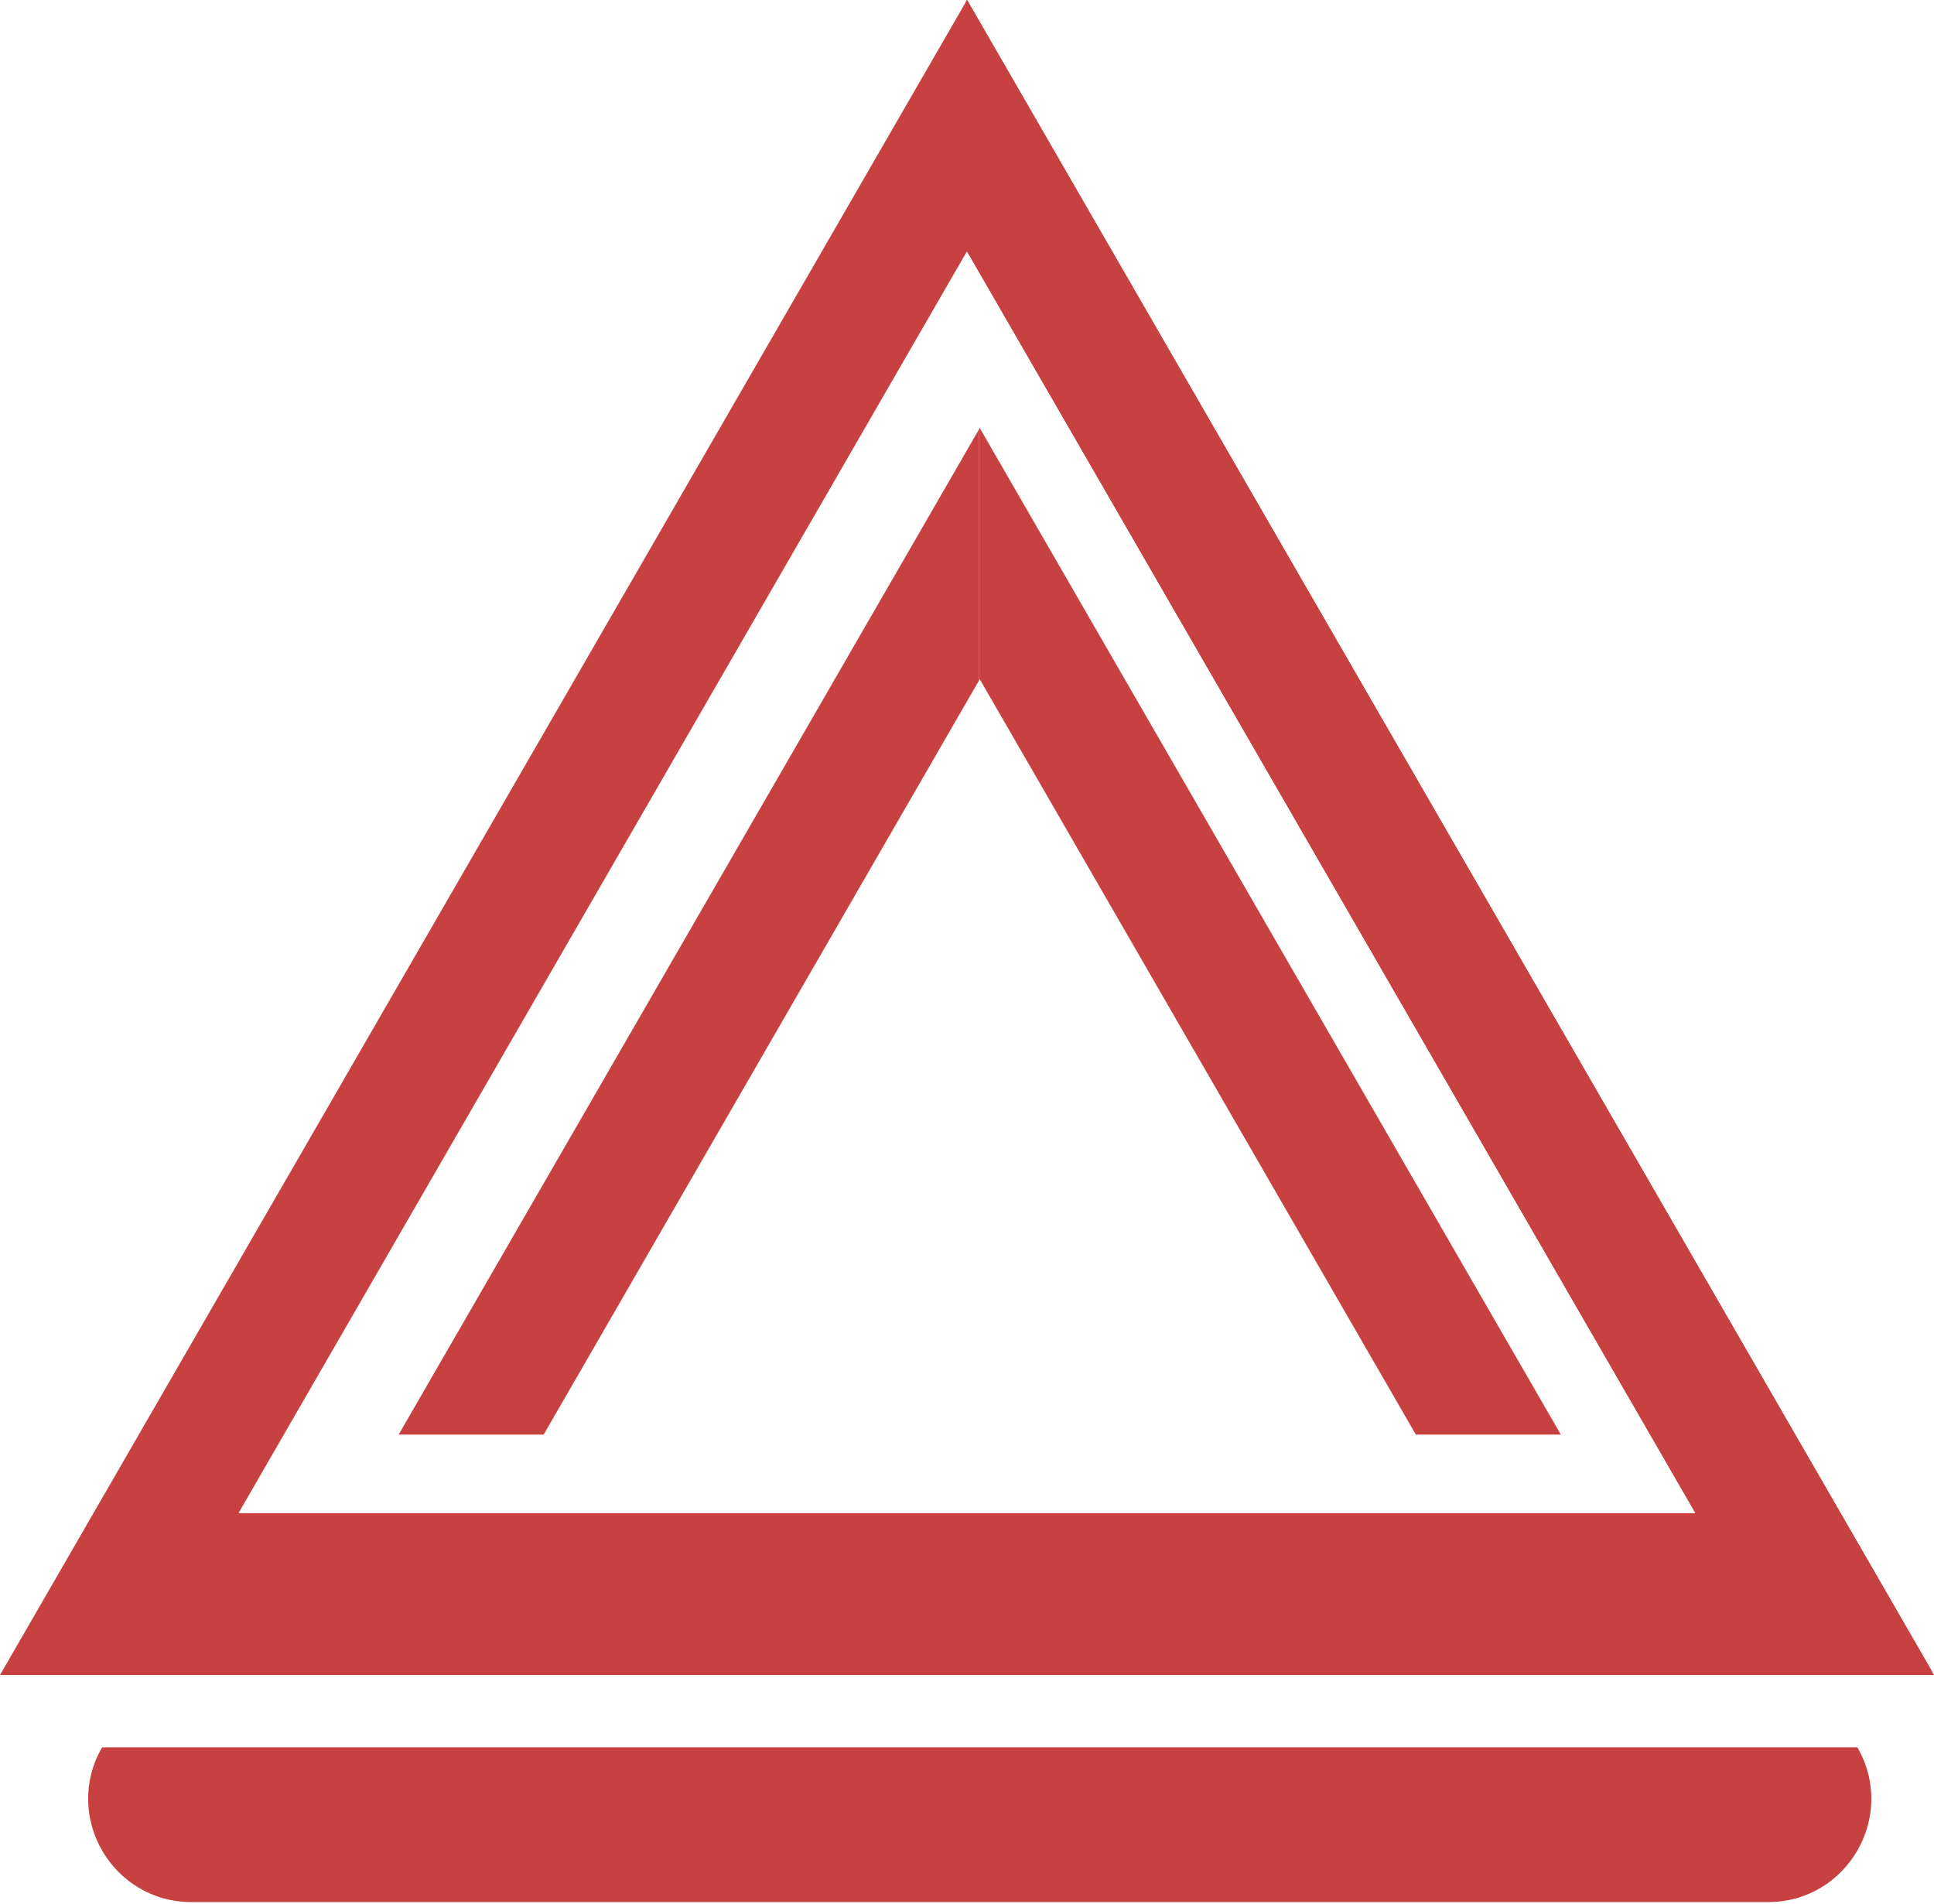
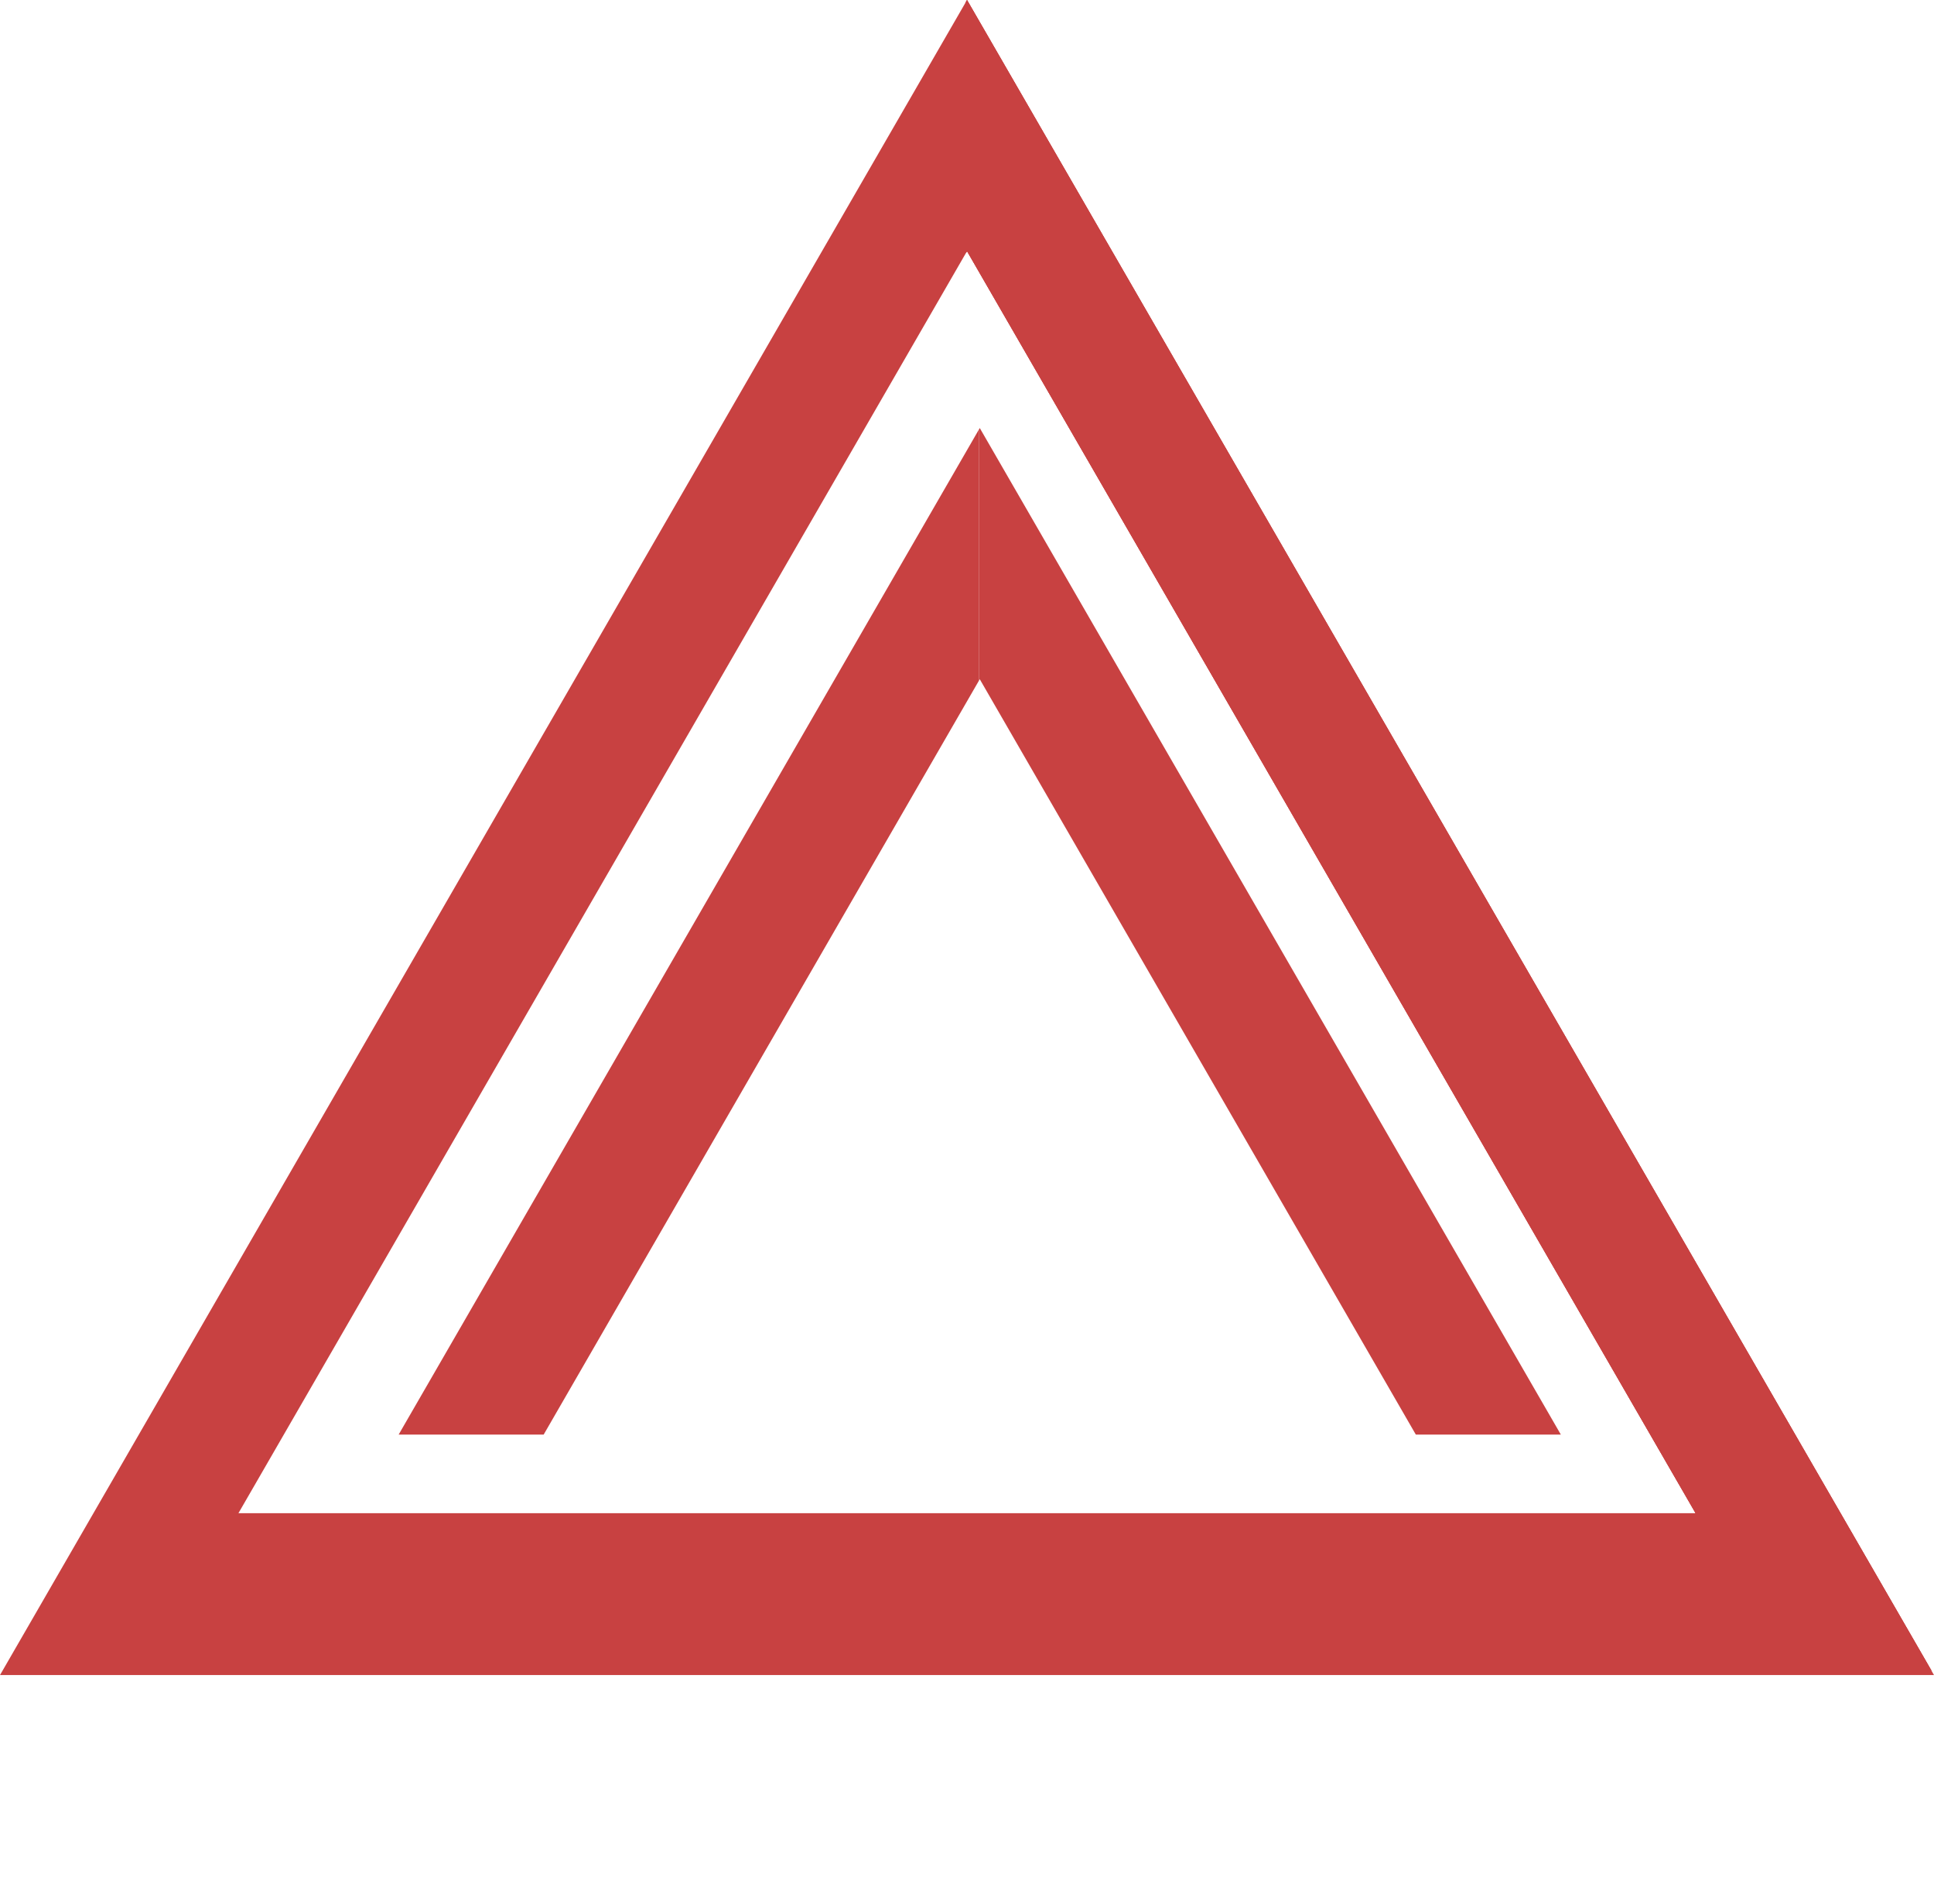
<svg xmlns="http://www.w3.org/2000/svg" width="512" height="504" viewBox="0 0 512 504" fill="none">
  <path d="M256.004 0L0 443.412H512L256.004 0ZM256.004 66.486L448.889 400.567H63.12L256.004 66.486Z" fill="#C84141" />
  <path d="M256.004 66.486L448.889 400.567H448.746L511.38 442.323L256.004 0L255.686 0.544V67.031L256.004 66.486Z" fill="#C84141" />
  <g style="mix-blend-mode:screen">
    <path d="M256.004 66.486L448.889 400.567H448.746L511.38 442.323L256.004 0L255.686 0.544V67.031L256.004 66.486Z" fill="#C84141" />
  </g>
  <g style="mix-blend-mode:multiply" opacity="0.2">
-     <path d="M448.746 400.567H63.12L255.686 67.031V0.544L0 443.412H512L511.38 442.323L448.746 400.567Z" fill="#C84141" />
-   </g>
+     </g>
  <g style="mix-blend-mode:screen">
-     <path d="M27.033 462.531C16.515 480.746 29.663 503.508 50.691 503.508H468.058C489.087 503.508 502.235 480.746 491.716 462.531H27.033Z" fill="#C84141" />
-   </g>
+     </g>
  <path d="M105.537 379.756H143.927L259.137 180.214V113.728L105.537 379.756Z" fill="#C84141" />
  <path d="M259.379 113.309L259.136 113.728V180.214L259.379 179.795L374.823 379.756H413.213L259.379 113.309Z" fill="#C84141" />
</svg>